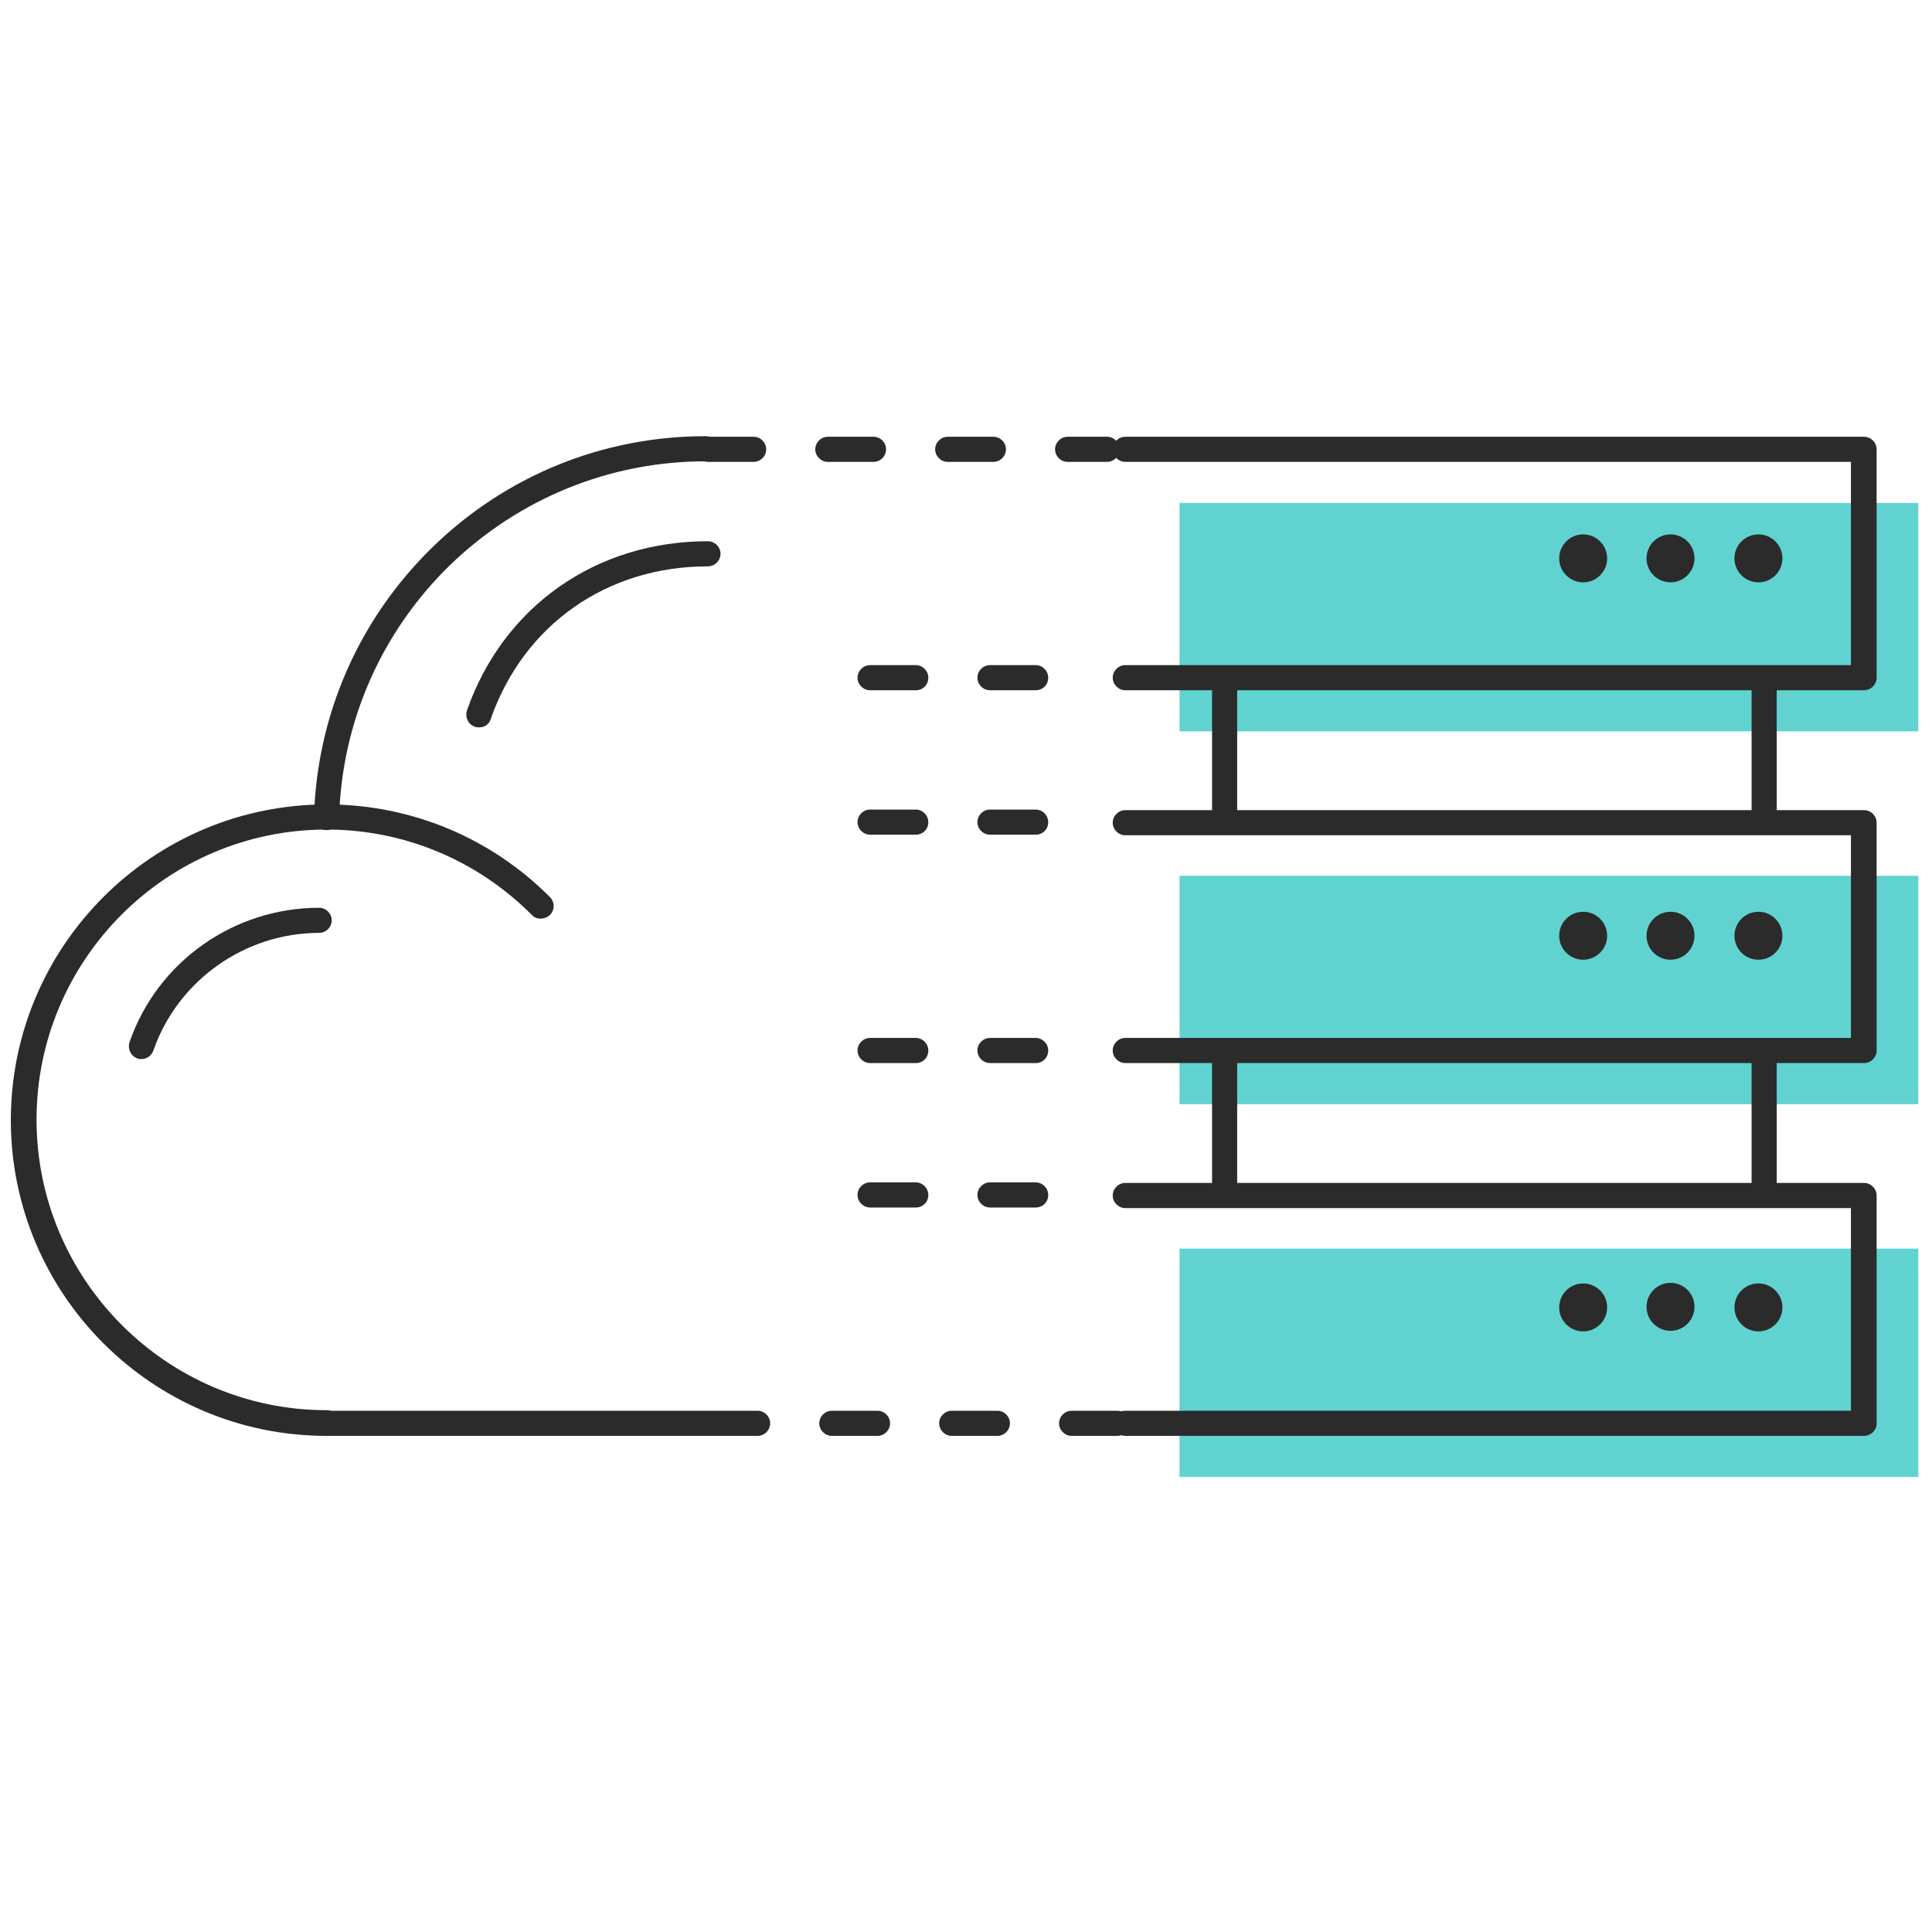
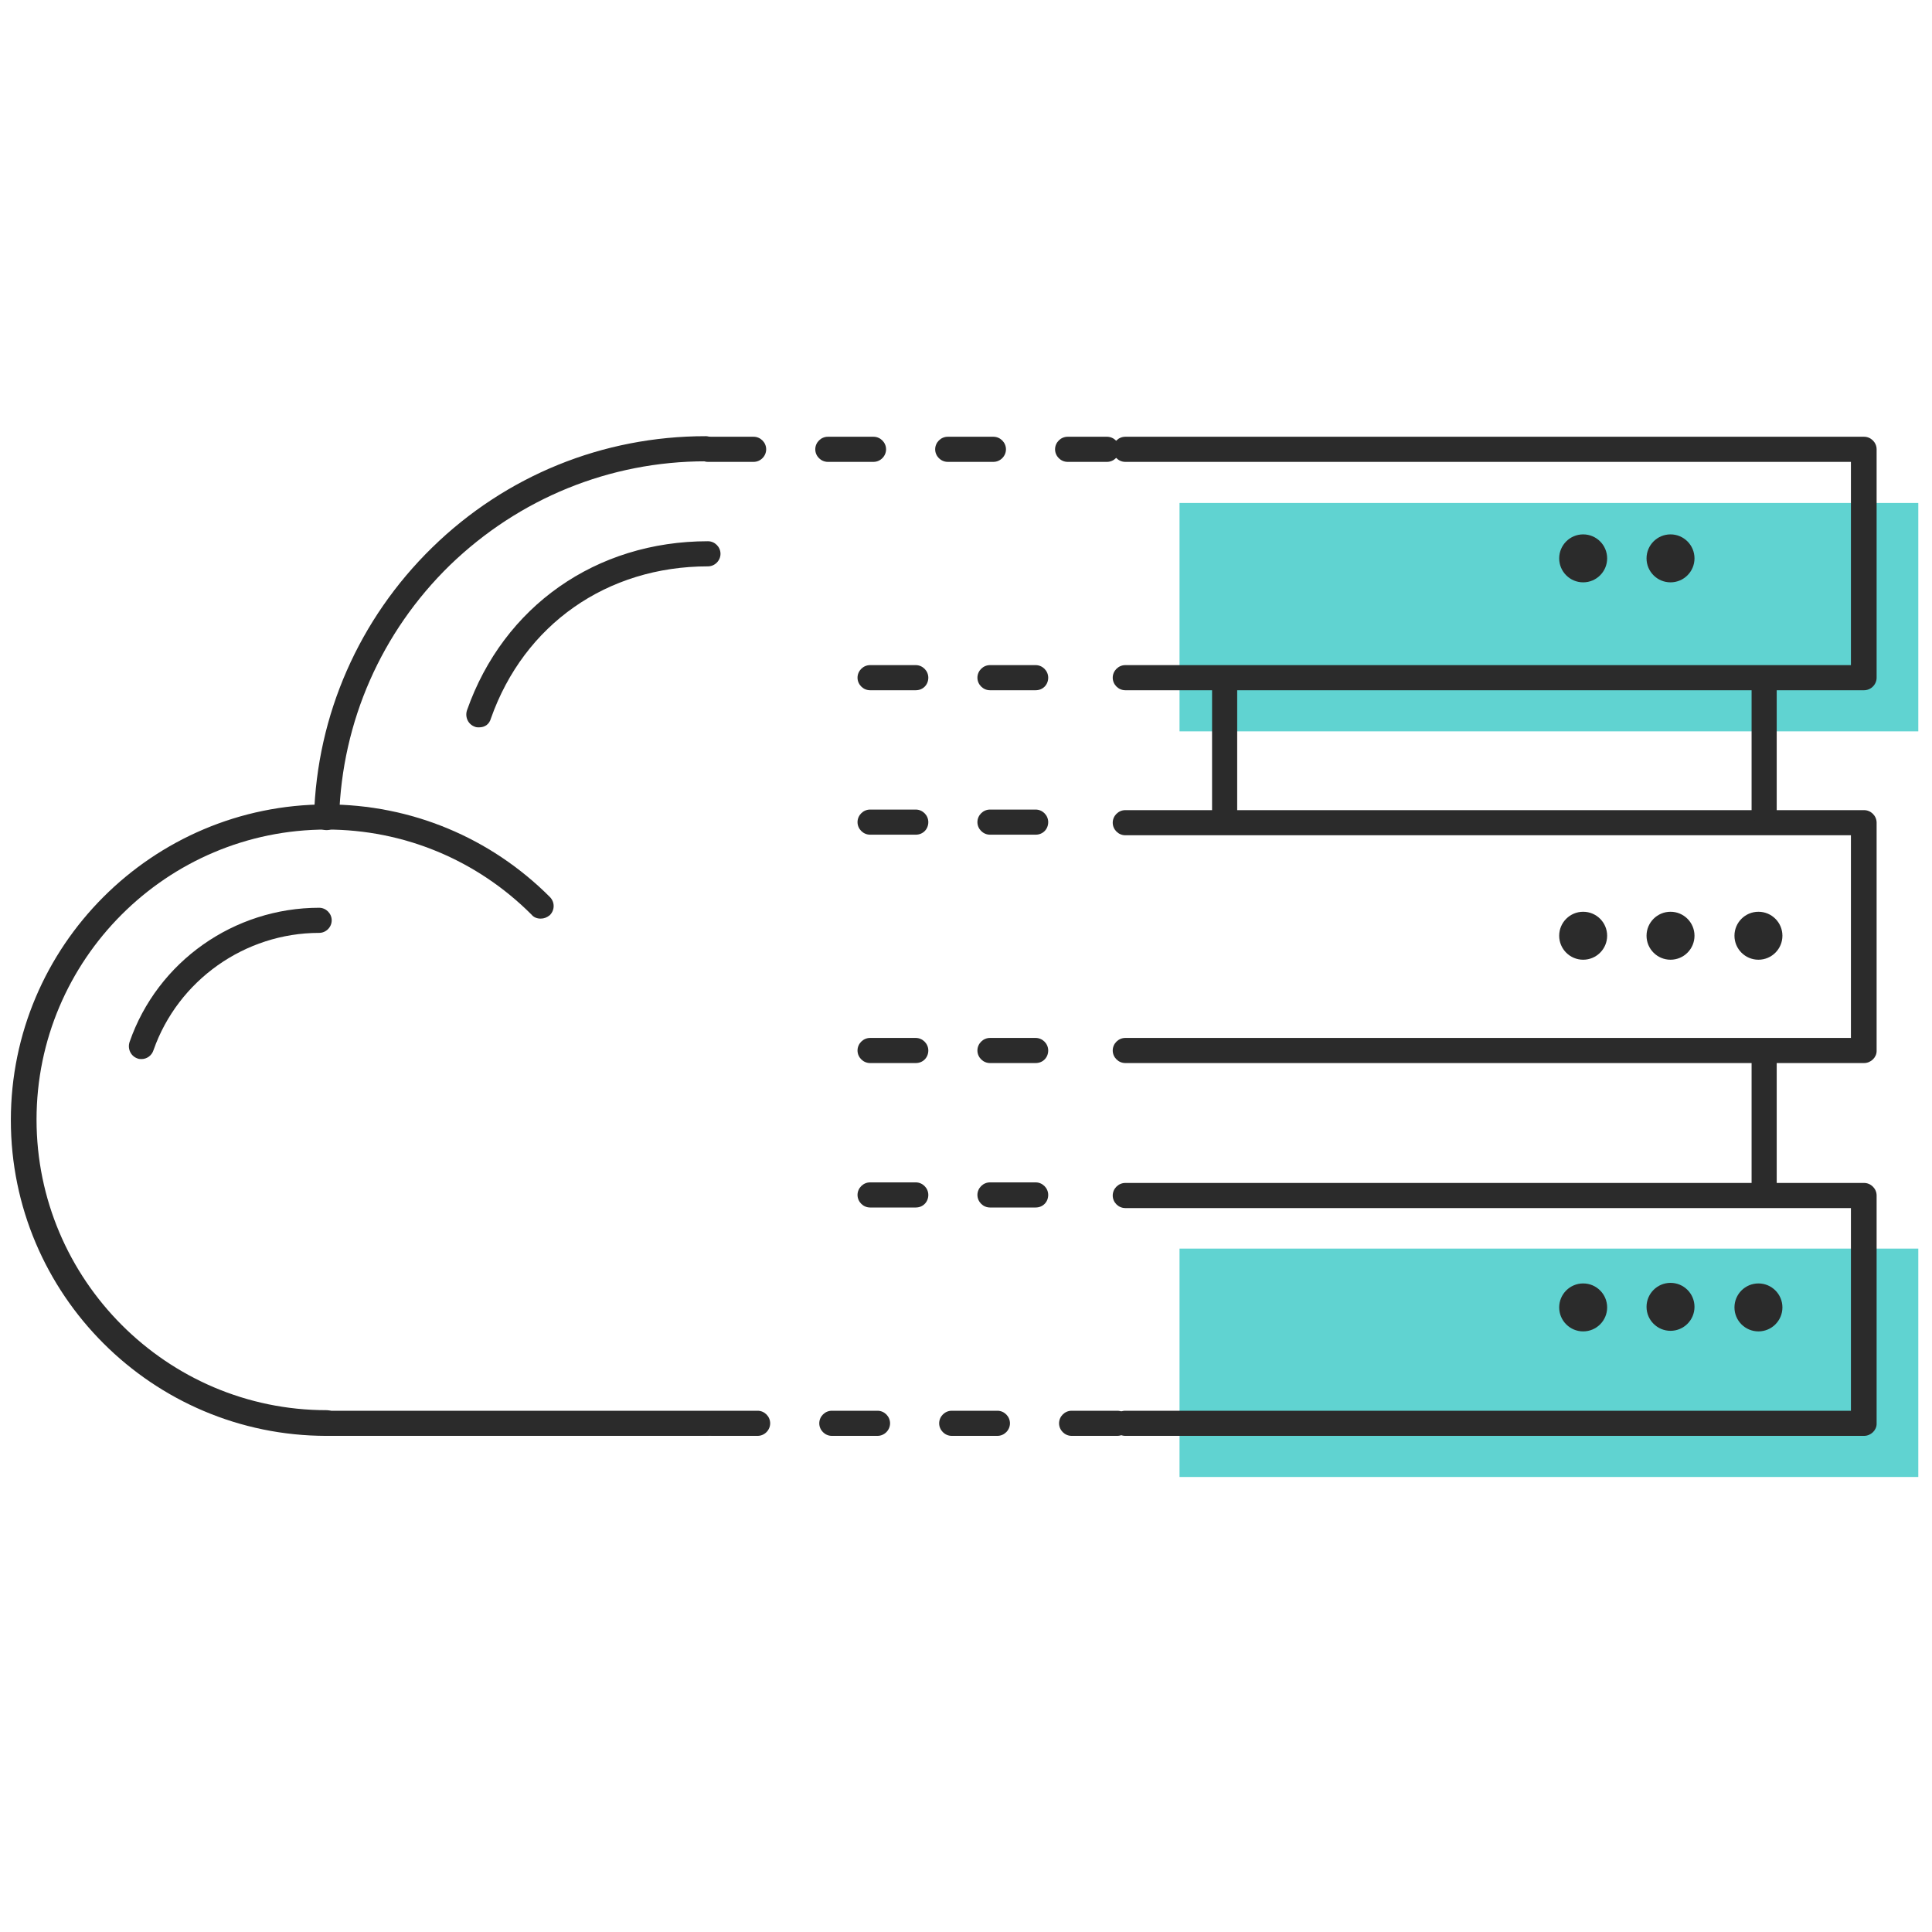
<svg xmlns="http://www.w3.org/2000/svg" version="1.1" id="Layer_1" x="0px" y="0px" viewBox="-80 81.6 338.4 338.4" style="enable-background:new -80 81.6 338.4 338.4;" xml:space="preserve">
  <style type="text/css">
	.st0{display:none;}
	.st1{fill:#2B2B2B;}
	.st2{fill:#60D3D1;}
</style>
  <g id="gray_background" class="st0">
</g>
  <g id="Layer_1_1_">
    <g>
      <g>
        <path class="st1" d="M113.9,162.5H107c-1.2,0-2.2-1-2.2-2.2c0-1.2,1-2.2,2.2-2.2h6.9c1.2,0,2.2,1,2.2,2.2     C116.1,161.5,115.1,162.5,113.9,162.5z M94,162.5h-8c-1.2,0-2.2-1-2.2-2.2c0-1.2,1-2.2,2.2-2.2h8c1.2,0,2.2,1,2.2,2.2     C96.2,161.5,95.2,162.5,94,162.5z M73,162.5h-8c-1.2,0-2.2-1-2.2-2.2c0-1.2,1-2.2,2.2-2.2h8c1.2,0,2.2,1,2.2,2.2     C75.2,161.5,74.2,162.5,73,162.5z M52,162.5h-8c-1.2,0-2.2-1-2.2-2.2c0-1.2,1-2.2,2.2-2.2h8c1.2,0,2.2,1,2.2,2.2     C54.2,161.5,53.2,162.5,52,162.5z" />
      </g>
      <g>
        <path class="st1" d="M101.4,202.5h-8c-1.2,0-2.2-1-2.2-2.2c0-1.2,1-2.2,2.2-2.2h8c1.2,0,2.2,1,2.2,2.2     C103.6,201.5,102.7,202.5,101.4,202.5z M80.4,202.5h-8c-1.2,0-2.2-1-2.2-2.2c0-1.2,1-2.2,2.2-2.2h8c1.2,0,2.2,1,2.2,2.2     C82.6,201.5,81.7,202.5,80.4,202.5z" />
      </g>
      <g>
        <path class="st1" d="M101.4,227.8h-8c-1.2,0-2.2-1-2.2-2.2s1-2.2,2.2-2.2h8c1.2,0,2.2,1,2.2,2.2S102.7,227.8,101.4,227.8z      M80.4,227.8h-8c-1.2,0-2.2-1-2.2-2.2s1-2.2,2.2-2.2h8c1.2,0,2.2,1,2.2,2.2S81.7,227.8,80.4,227.8z" />
      </g>
      <g>
        <path class="st1" d="M101.4,267.8h-8c-1.2,0-2.2-1-2.2-2.2s1-2.2,2.2-2.2h8c1.2,0,2.2,1,2.2,2.2S102.7,267.8,101.4,267.8z      M80.4,267.8h-8c-1.2,0-2.2-1-2.2-2.2s1-2.2,2.2-2.2h8c1.2,0,2.2,1,2.2,2.2S81.7,267.8,80.4,267.8z" />
      </g>
      <g>
        <path class="st1" d="M101.4,293.1h-8c-1.2,0-2.2-1-2.2-2.2c0-1.2,1-2.2,2.2-2.2h8c1.2,0,2.2,1,2.2,2.2     C103.6,292.1,102.7,293.1,101.4,293.1z M80.4,293.1h-8c-1.2,0-2.2-1-2.2-2.2c0-1.2,1-2.2,2.2-2.2h8c1.2,0,2.2,1,2.2,2.2     C82.6,292.1,81.7,293.1,80.4,293.1z" />
      </g>
      <g>
        <path class="st1" d="M115.7,333.1h-8c-1.2,0-2.2-1-2.2-2.2c0-1.2,1-2.2,2.2-2.2h8c1.2,0,2.2,1,2.2,2.2     C117.9,332.1,116.9,333.1,115.7,333.1z M94.7,333.1h-8c-1.2,0-2.2-1-2.2-2.2c0-1.2,1-2.2,2.2-2.2h8c1.2,0,2.2,1,2.2,2.2     C96.9,332.1,95.9,333.1,94.7,333.1z M73.7,333.1h-8c-1.2,0-2.2-1-2.2-2.2c0-1.2,1-2.2,2.2-2.2h8c1.2,0,2.2,1,2.2,2.2     C75.9,332.1,74.9,333.1,73.7,333.1z M52.7,333.1h-8c-1.2,0-2.2-1-2.2-2.2c0-1.2,1-2.2,2.2-2.2h8c1.2,0,2.2,1,2.2,2.2     C54.9,332.1,53.9,333.1,52.7,333.1z" />
      </g>
      <g>
        <polyline class="st2" points="126.6,169.7 256,169.7 256,209.7 126.6,209.7    " />
      </g>
      <g>
-         <polyline class="st2" points="126.6,235 256,235 256,275 126.6,275    " />
-       </g>
+         </g>
      <g>
        <polyline class="st2" points="126.6,300.3 256,300.3 256,340.3 126.6,340.3    " />
      </g>
      <g>
        <path class="st1" d="M246.5,202.5H117.1c-1.2,0-2.2-1-2.2-2.2c0-1.2,1-2.2,2.2-2.2h127.1v-35.6H117.1c-1.2,0-2.2-1-2.2-2.2     c0-1.2,1-2.2,2.2-2.2h129.4c1.2,0,2.2,1,2.2,2.2v40C248.7,201.5,247.7,202.5,246.5,202.5z" />
      </g>
      <g>
        <path class="st1" d="M246.5,267.8H117.1c-1.2,0-2.2-1-2.2-2.2s1-2.2,2.2-2.2h127.1v-35.5H117.1c-1.2,0-2.2-1-2.2-2.2     s1-2.2,2.2-2.2h129.4c1.2,0,2.2,1,2.2,2.2v40C248.7,266.8,247.7,267.8,246.5,267.8z" />
      </g>
      <g>
        <path class="st1" d="M246.5,333.1H117.1c-1.2,0-2.2-1-2.2-2.2c0-1.2,1-2.2,2.2-2.2h127.1v-35.5H117.1c-1.2,0-2.2-1-2.2-2.2     c0-1.2,1-2.2,2.2-2.2h129.4c1.2,0,2.2,1,2.2,2.2v40C248.7,332.1,247.7,333.1,246.5,333.1z" />
      </g>
      <g>
        <g>
          <path class="st1" d="M134.5,226.1c-1.2,0-2.2-1-2.2-2.2v-23c0-1.2,1-2.2,2.2-2.2s2.2,1,2.2,2.2v23      C136.8,225,135.8,226.1,134.5,226.1z" />
        </g>
        <g>
          <path class="st1" d="M229,226.1c-1.2,0-2.2-1-2.2-2.2v-23c0-1.2,1-2.2,2.2-2.2s2.2,1,2.2,2.2v23      C231.3,225,230.2,226.1,229,226.1z" />
        </g>
      </g>
      <g>
        <g>
-           <path class="st1" d="M134.5,291.2c-1.2,0-2.2-1-2.2-2.2v-22.9c0-1.2,1-2.2,2.2-2.2s2.2,1,2.2,2.2V289      C136.8,290.2,135.8,291.2,134.5,291.2z" />
-         </g>
+           </g>
        <g>
          <path class="st1" d="M229,291.2c-1.2,0-2.2-1-2.2-2.2v-22.9c0-1.2,1-2.2,2.2-2.2s2.2,1,2.2,2.2V289      C231.3,290.2,230.2,291.2,229,291.2z" />
        </g>
      </g>
      <g>
        <g>
          <circle class="st1" cx="197.3" cy="245.5" r="4.2" />
        </g>
        <g>
          <circle class="st1" cx="212.6" cy="245.5" r="4.2" />
        </g>
        <g>
          <circle class="st1" cx="228" cy="245.5" r="4.2" />
        </g>
      </g>
      <g>
        <g>
          <circle class="st1" cx="197.3" cy="179.4" r="4.2" />
        </g>
        <g>
          <circle class="st1" cx="212.6" cy="179.4" r="4.2" />
        </g>
        <g>
-           <circle class="st1" cx="228" cy="179.4" r="4.2" />
-         </g>
+           </g>
      </g>
      <g>
        <g>
          <circle class="st1" cx="197.3" cy="310.6" r="4.2" />
        </g>
        <g>
          <circle class="st1" cx="212.6" cy="310.5" r="4.2" />
        </g>
        <g>
          <circle class="st1" cx="228" cy="310.6" r="4.2" />
        </g>
      </g>
      <g>
        <path class="st1" d="M3.9,209c-0.2,0-0.5,0-0.7-0.1c-1.2-0.4-1.8-1.7-1.4-2.9c6.4-18.2,22.6-29.6,42.2-29.6c1.2,0,2.2,1,2.2,2.2     s-1,2.2-2.2,2.2c-17.7,0-32.2,10.2-38,26.6C5.7,208.5,4.9,209,3.9,209z" />
      </g>
      <g>
        <path class="st1" d="M-55.2,267.1c-0.2,0-0.5,0-0.7-0.1c-1.2-0.4-1.8-1.7-1.4-2.9c4.9-14.1,18.3-23.5,33.2-23.5     c1.2,0,2.2,1,2.2,2.2s-1,2.2-2.2,2.2c-13,0-24.7,8.3-29,20.5C-53.4,266.5-54.3,267.1-55.2,267.1z" />
      </g>
      <g>
        <path class="st1" d="M-22.8,333.1c-30.5,0-55.3-24.8-55.3-55.3s24.8-55.3,55.3-55.3c1.2,0,2.2,1,2.2,2.2s-1,2.2-2.2,2.2     c-28,0-50.8,22.8-50.8,50.8s22.8,50.9,50.8,50.9c1.2,0,2.2,1,2.2,2.2C-20.6,332-21.6,333.1-22.8,333.1z" />
      </g>
      <g>
        <path class="st1" d="M44,333.1h-66.8c-1.2,0-2.2-1-2.2-2.2c0-1.2,1-2.2,2.2-2.2H44c1.2,0,2.2,1,2.2,2.2     C46.2,332.1,45.3,333.1,44,333.1z" />
      </g>
      <g>
        <path class="st1" d="M14.7,242.5c-0.6,0-1.2-0.2-1.6-0.7c-9.6-9.6-22.4-14.9-35.9-14.9c-1.2,0-2.2-1-2.2-2.2s1-2.2,2.2-2.2     c14.8,0,28.7,5.8,39.1,16.2c0.9,0.9,0.9,2.3,0,3.2C15.8,242.3,15.3,242.5,14.7,242.5z" />
      </g>
      <g>
        <path class="st1" d="M-22.8,227L-22.8,227c-1.3,0-2.3-1.1-2.2-2.3c0.5-17.9,7.9-34.7,20.7-47.2C8.6,164.9,25.6,158,43.6,158     c1.2,0,2.2,1,2.2,2.2s-1,2.2-2.2,2.2c-16.8,0-32.7,6.5-44.8,18.2c-12,11.7-18.9,27.4-19.4,44.1C-20.6,226-21.6,227-22.8,227z" />
      </g>
    </g>
  </g>
</svg>